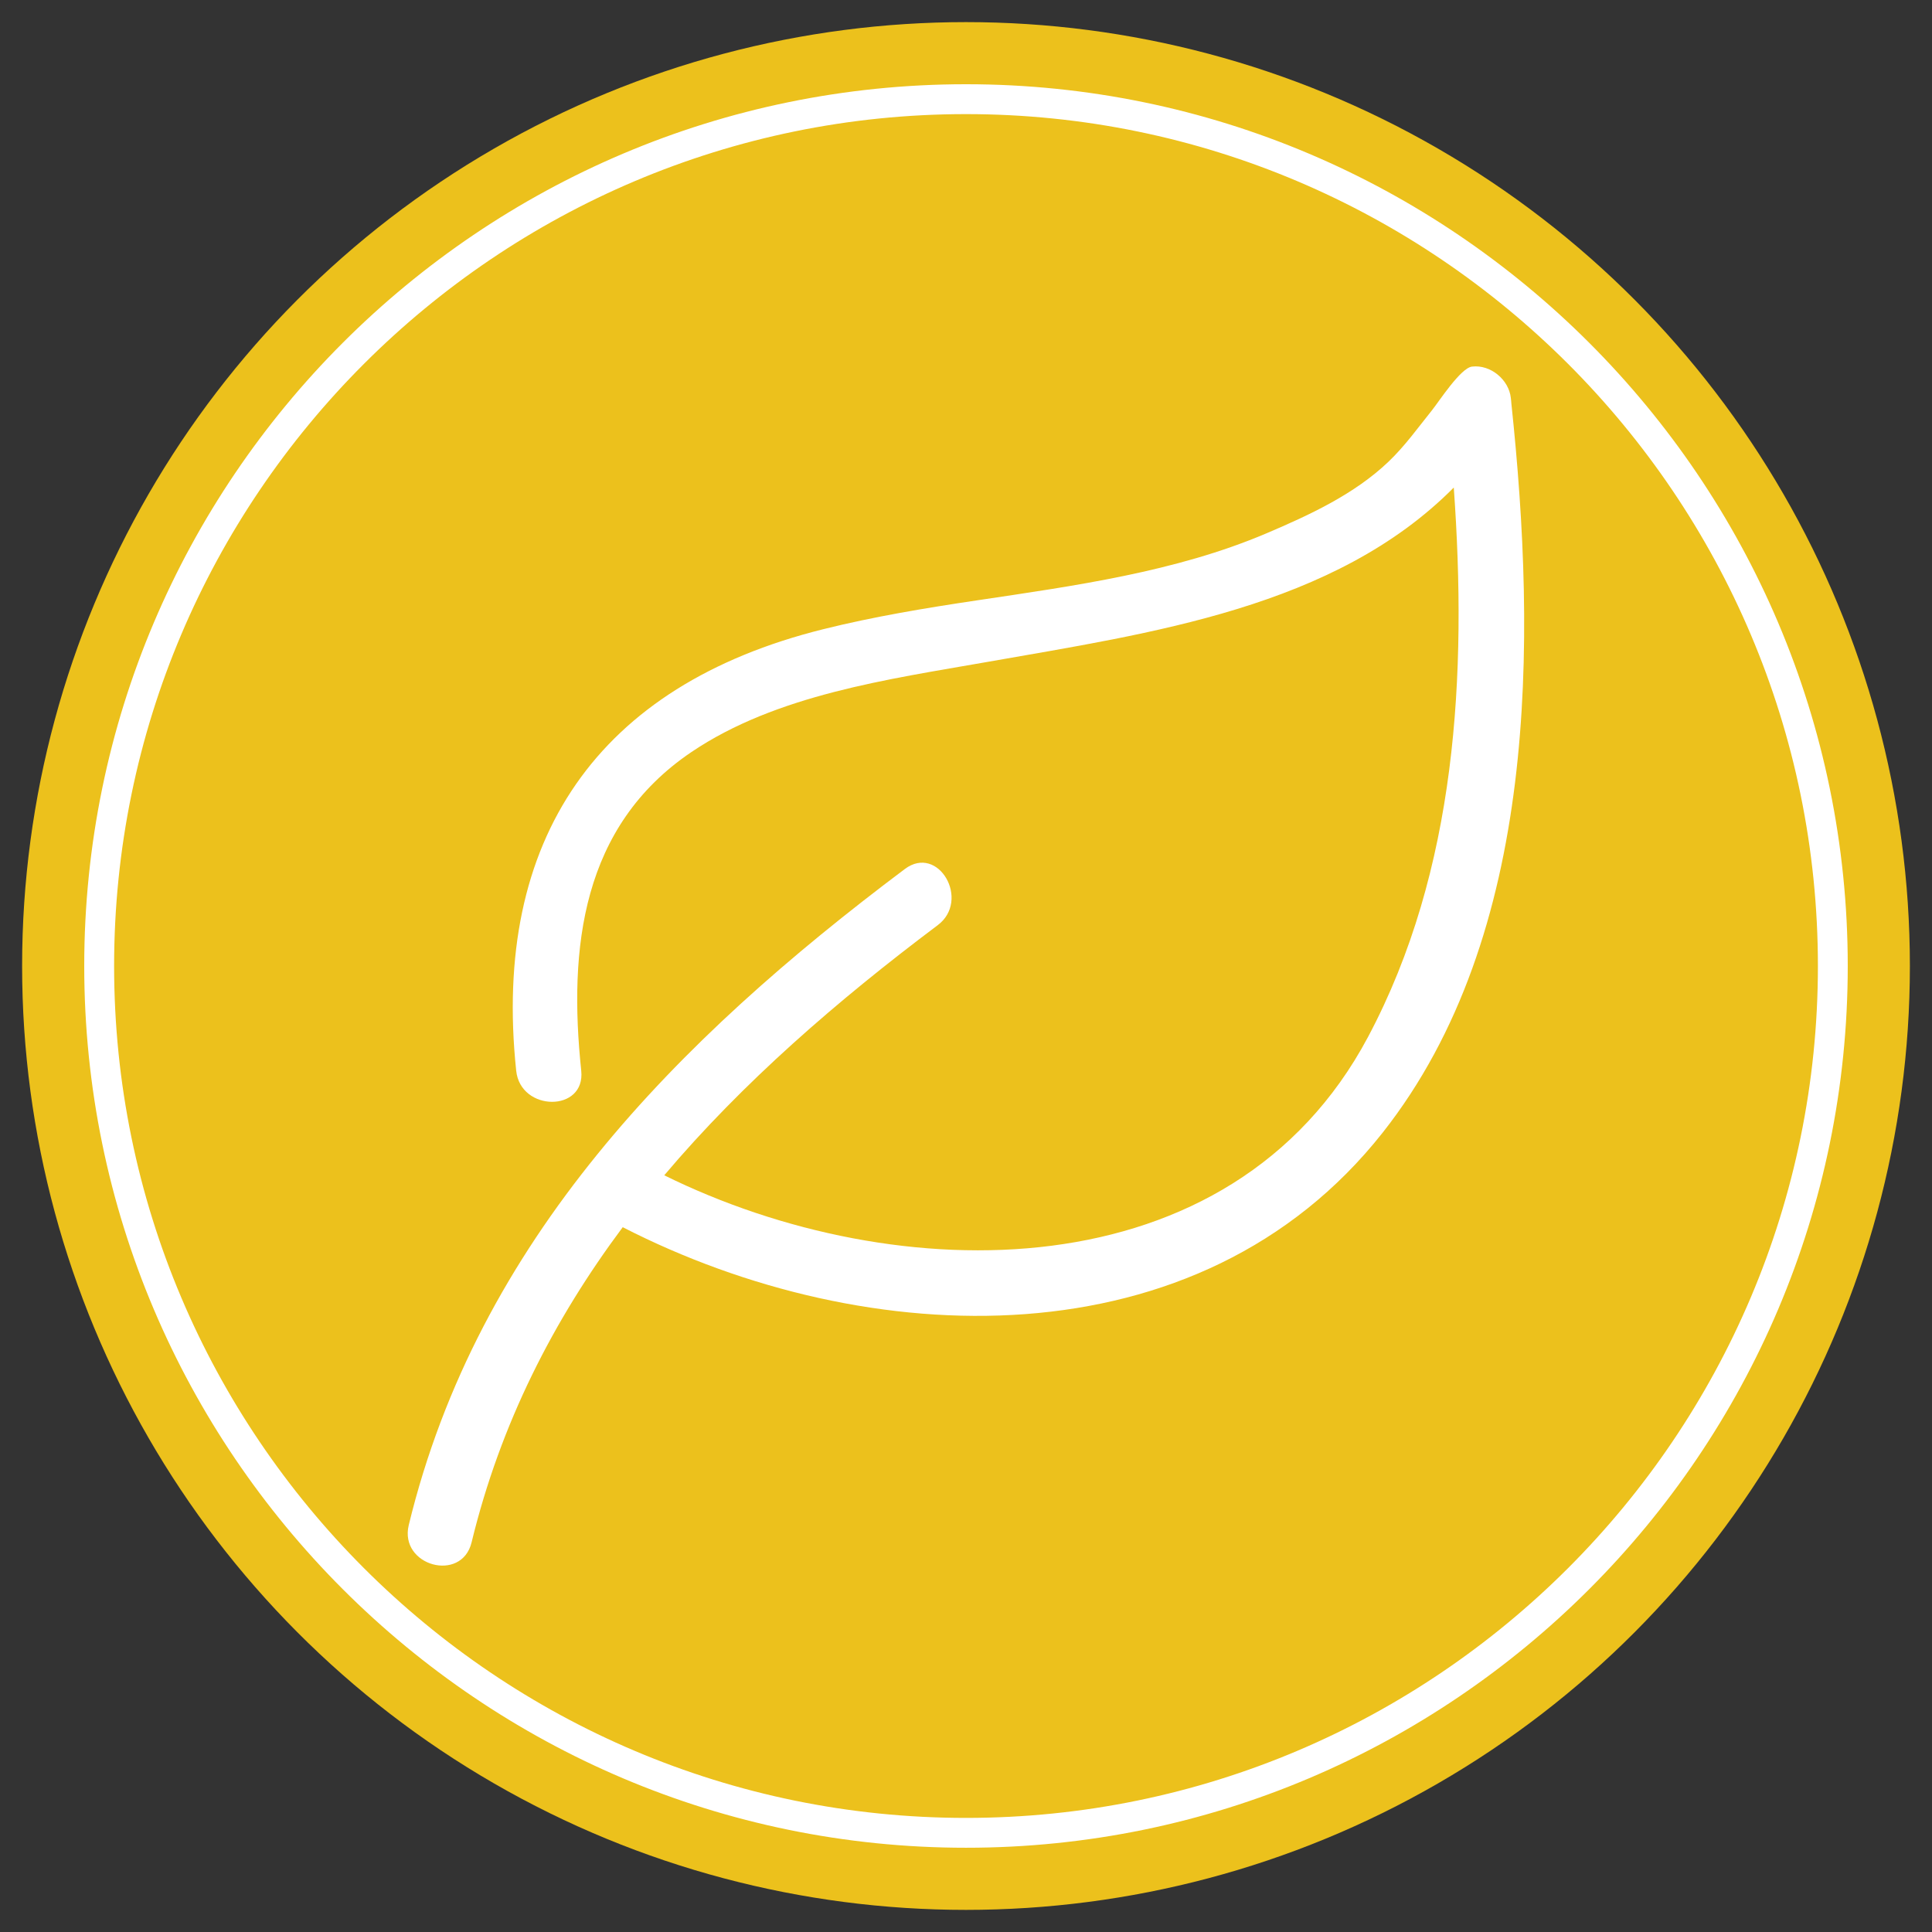
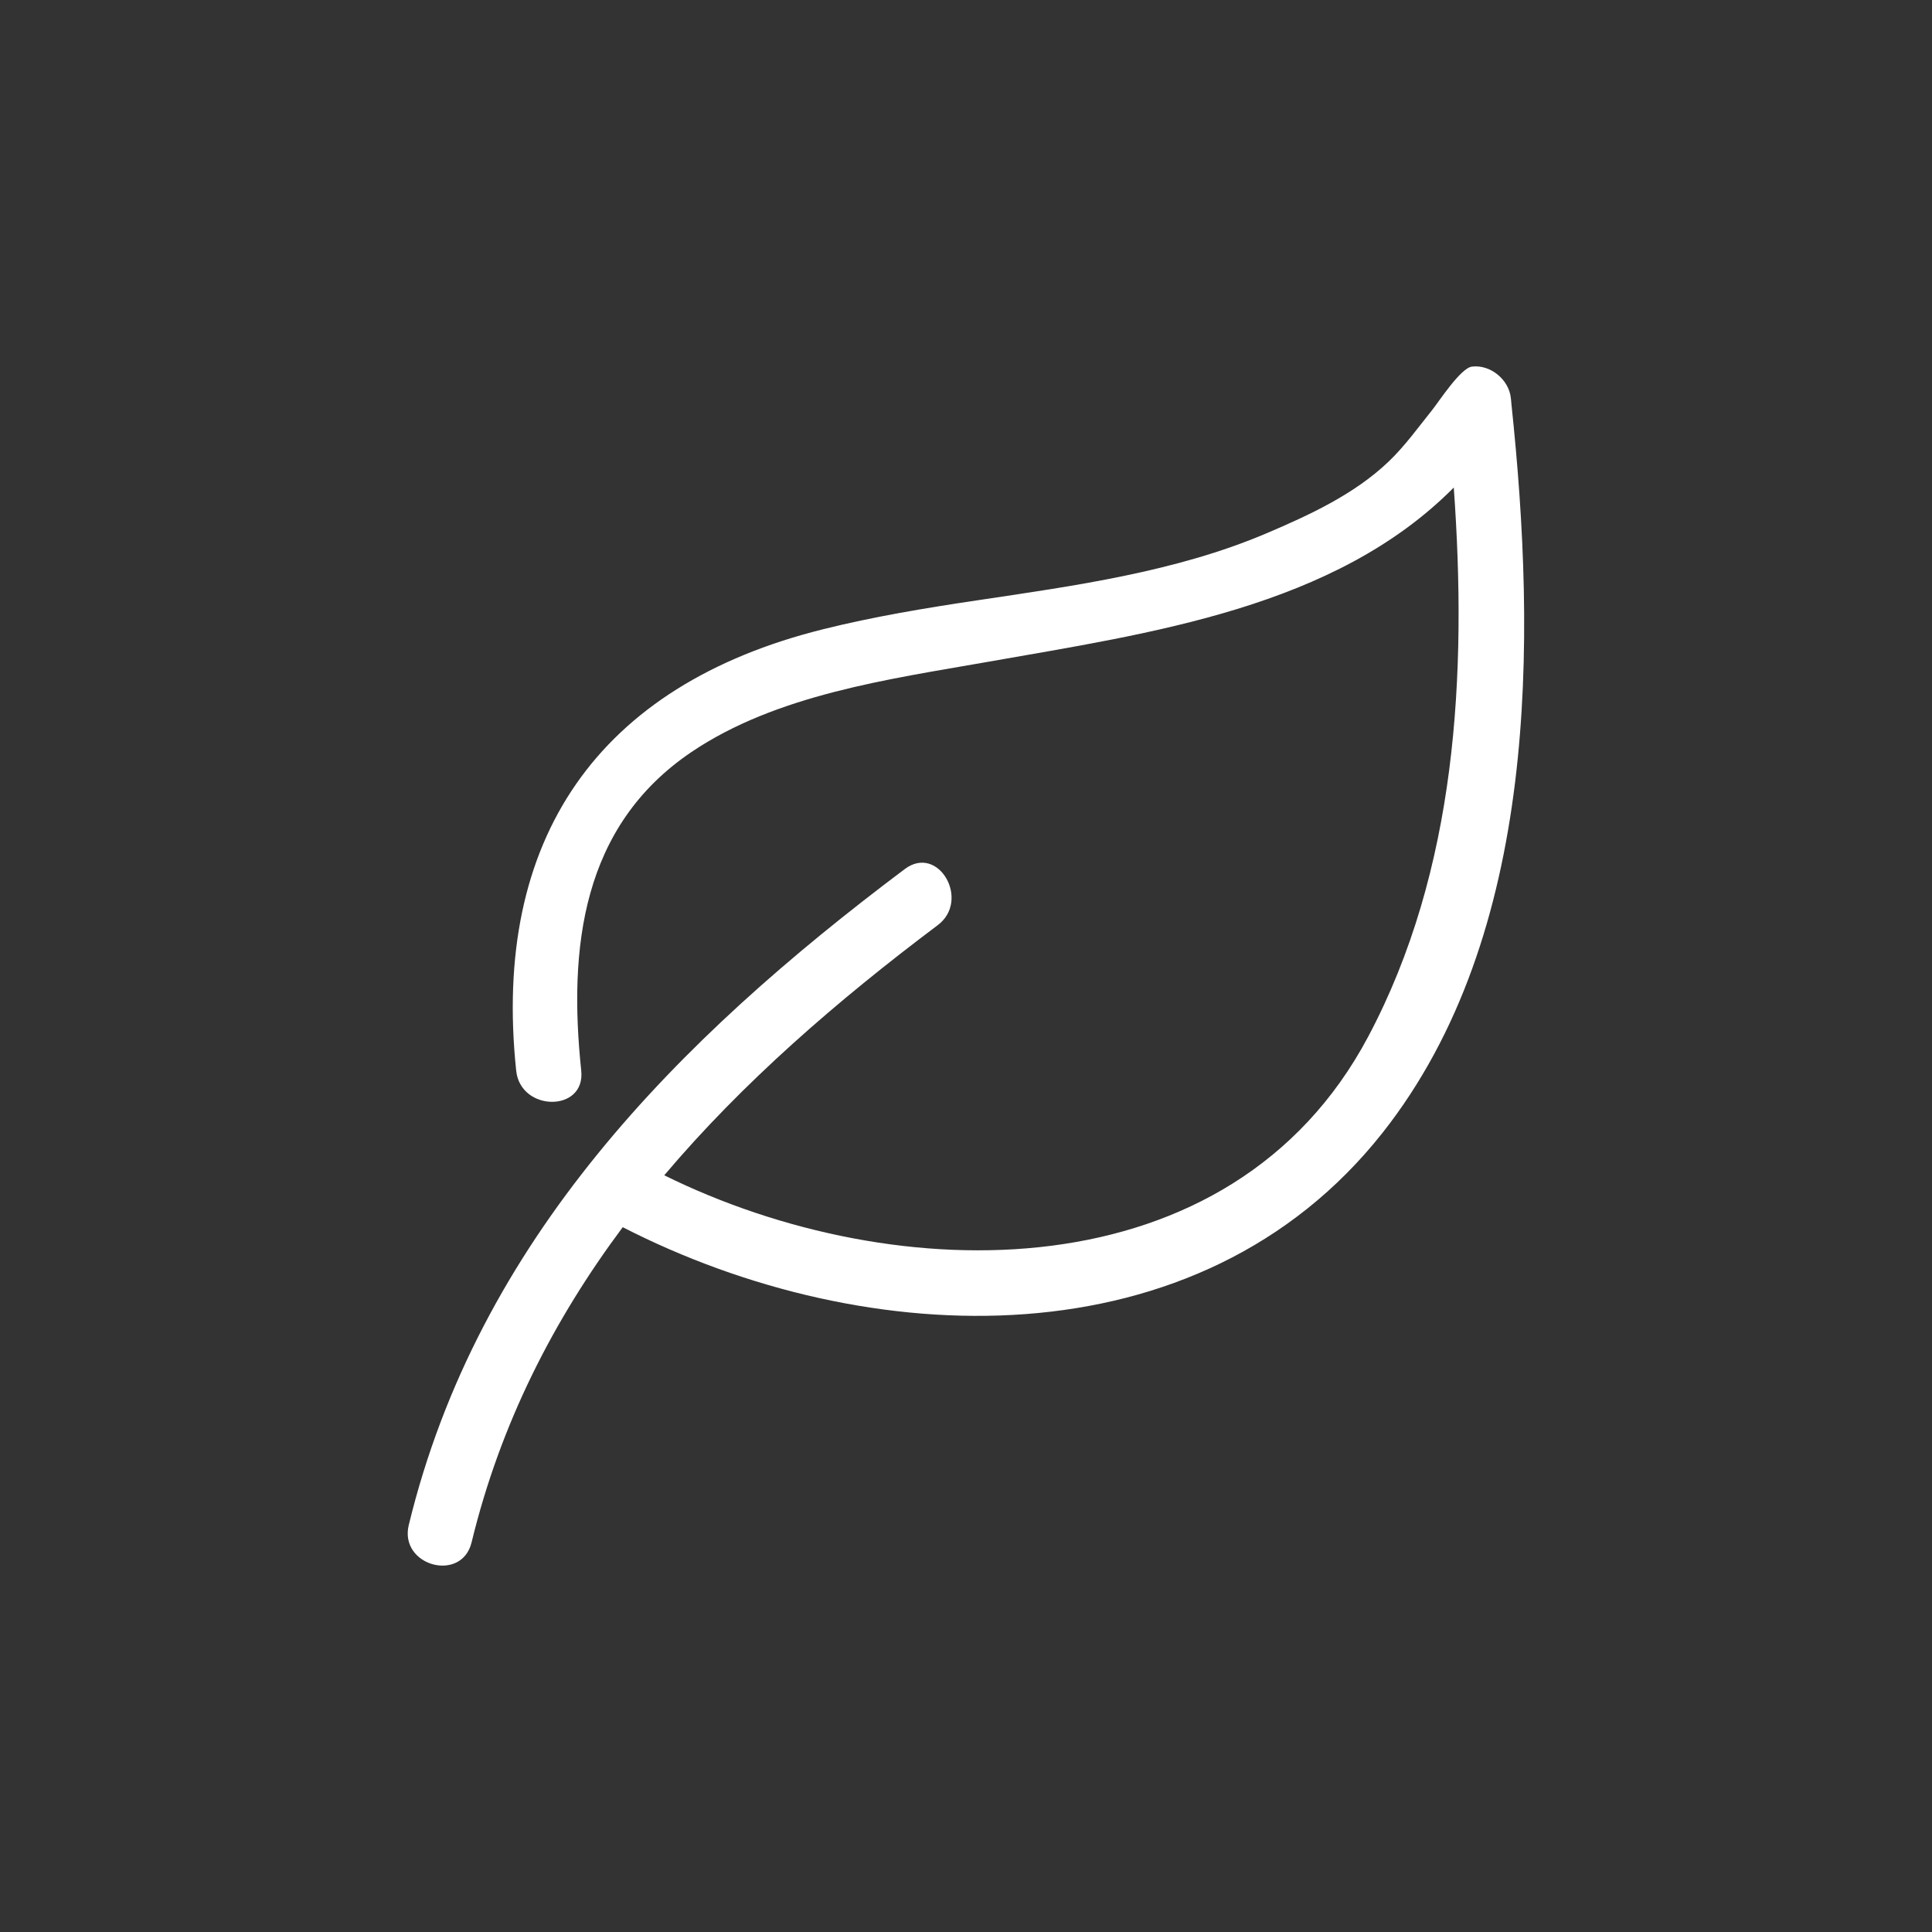
<svg xmlns="http://www.w3.org/2000/svg" version="1.1" id="Layer_1" x="0px" y="0px" width="110px" height="110px" viewBox="20 20 110 110" enable-background="new 20 20 110 110" xml:space="preserve">
  <rect x="20" y="20" width="110" height="110" fill="#333333" stroke="none" />
-   <circle fill="#ECC11C" cx="75" cy="75" r="53.741" />
  <g>
-     <path fill="#FFFFFF" d="M75,125.203c-27.682,0-50.204-22.521-50.204-50.203c0-27.682,22.521-50.204,50.204-50.204   c27.683,0,50.203,22.521,50.203,50.204C125.203,102.683,102.683,125.203,75,125.203z M75,26.497   c-26.745,0-48.503,21.758-48.503,48.503S48.255,123.504,75,123.504S123.504,101.745,123.504,75S101.745,26.497,75,26.497z" />
-   </g>
+     </g>
  <g>
    <g>
      <path fill="#FFFFFF" d="M106.04,42.837c-0.009-0.06-0.016-0.118-0.019-0.177c-0.109-1.041-1.157-1.917-2.213-1.787    c-0.648,0.078-1.875,1.984-2.27,2.477c-0.807,1.005-1.551,2.049-2.486,2.94c-1.944,1.855-4.492,3.031-6.937,4.072    c-5.174,2.203-10.955,2.993-16.474,3.818c-2.942,0.438-5.896,0.928-8.781,1.647c-12.828,3.196-18.858,11.951-17.47,25.133    c0.244,2.353,3.955,2.376,3.703,0c-0.734-7.001,0.029-13.92,6.274-18.142c4.833-3.265,11.215-4.142,16.833-5.128    c9.339-1.647,19.782-3.086,26.572-9.931c0.764,10.644,0.172,21.78-4.883,31.283c-7.802,14.661-26.851,14.403-40.069,7.874    c4.481-5.297,9.85-9.943,15.568-14.239c1.889-1.413,0.043-4.634-1.87-3.199c-12.968,9.734-24.306,21.139-28.244,37.349    c-0.562,2.325,3.014,3.309,3.577,0.987c1.647-6.787,4.679-12.68,8.605-17.943c13.902,7.126,32.815,7.866,43.272-5.389    c8.883-11.261,8.756-27.968,7.324-41.504C106.05,42.931,106.047,42.88,106.04,42.837L106.04,42.837z" />
    </g>
  </g>
</svg>